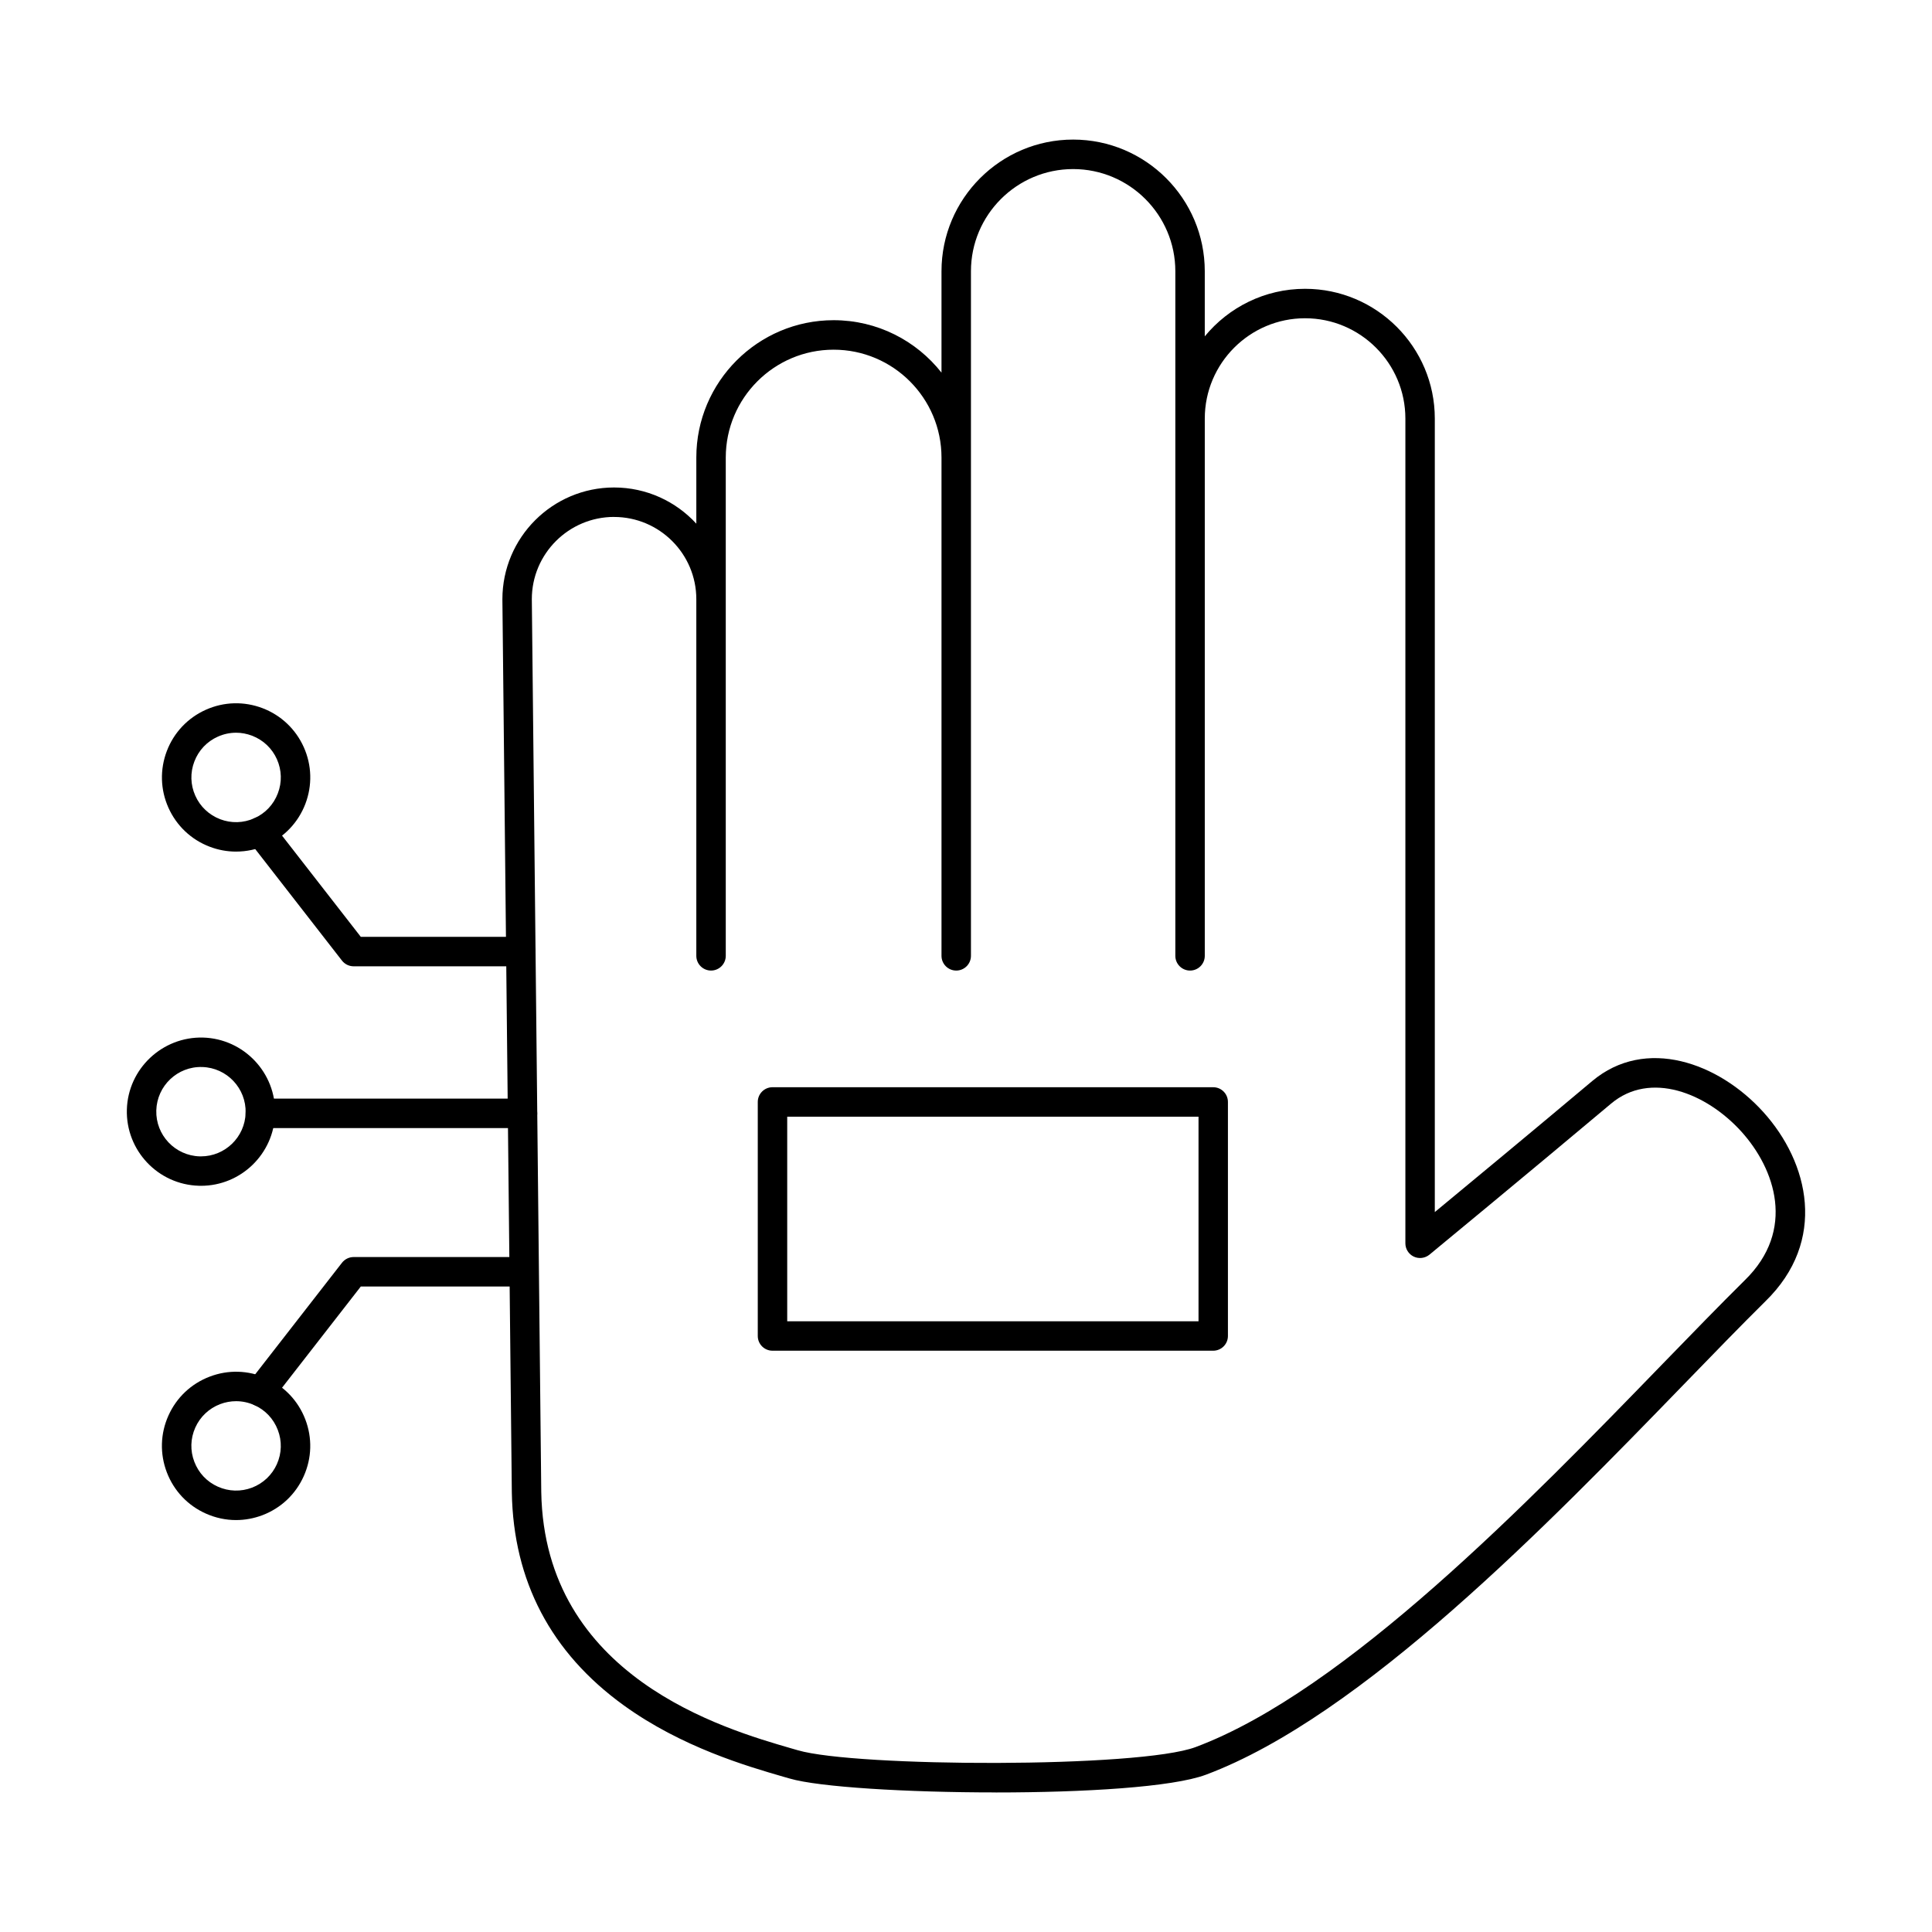
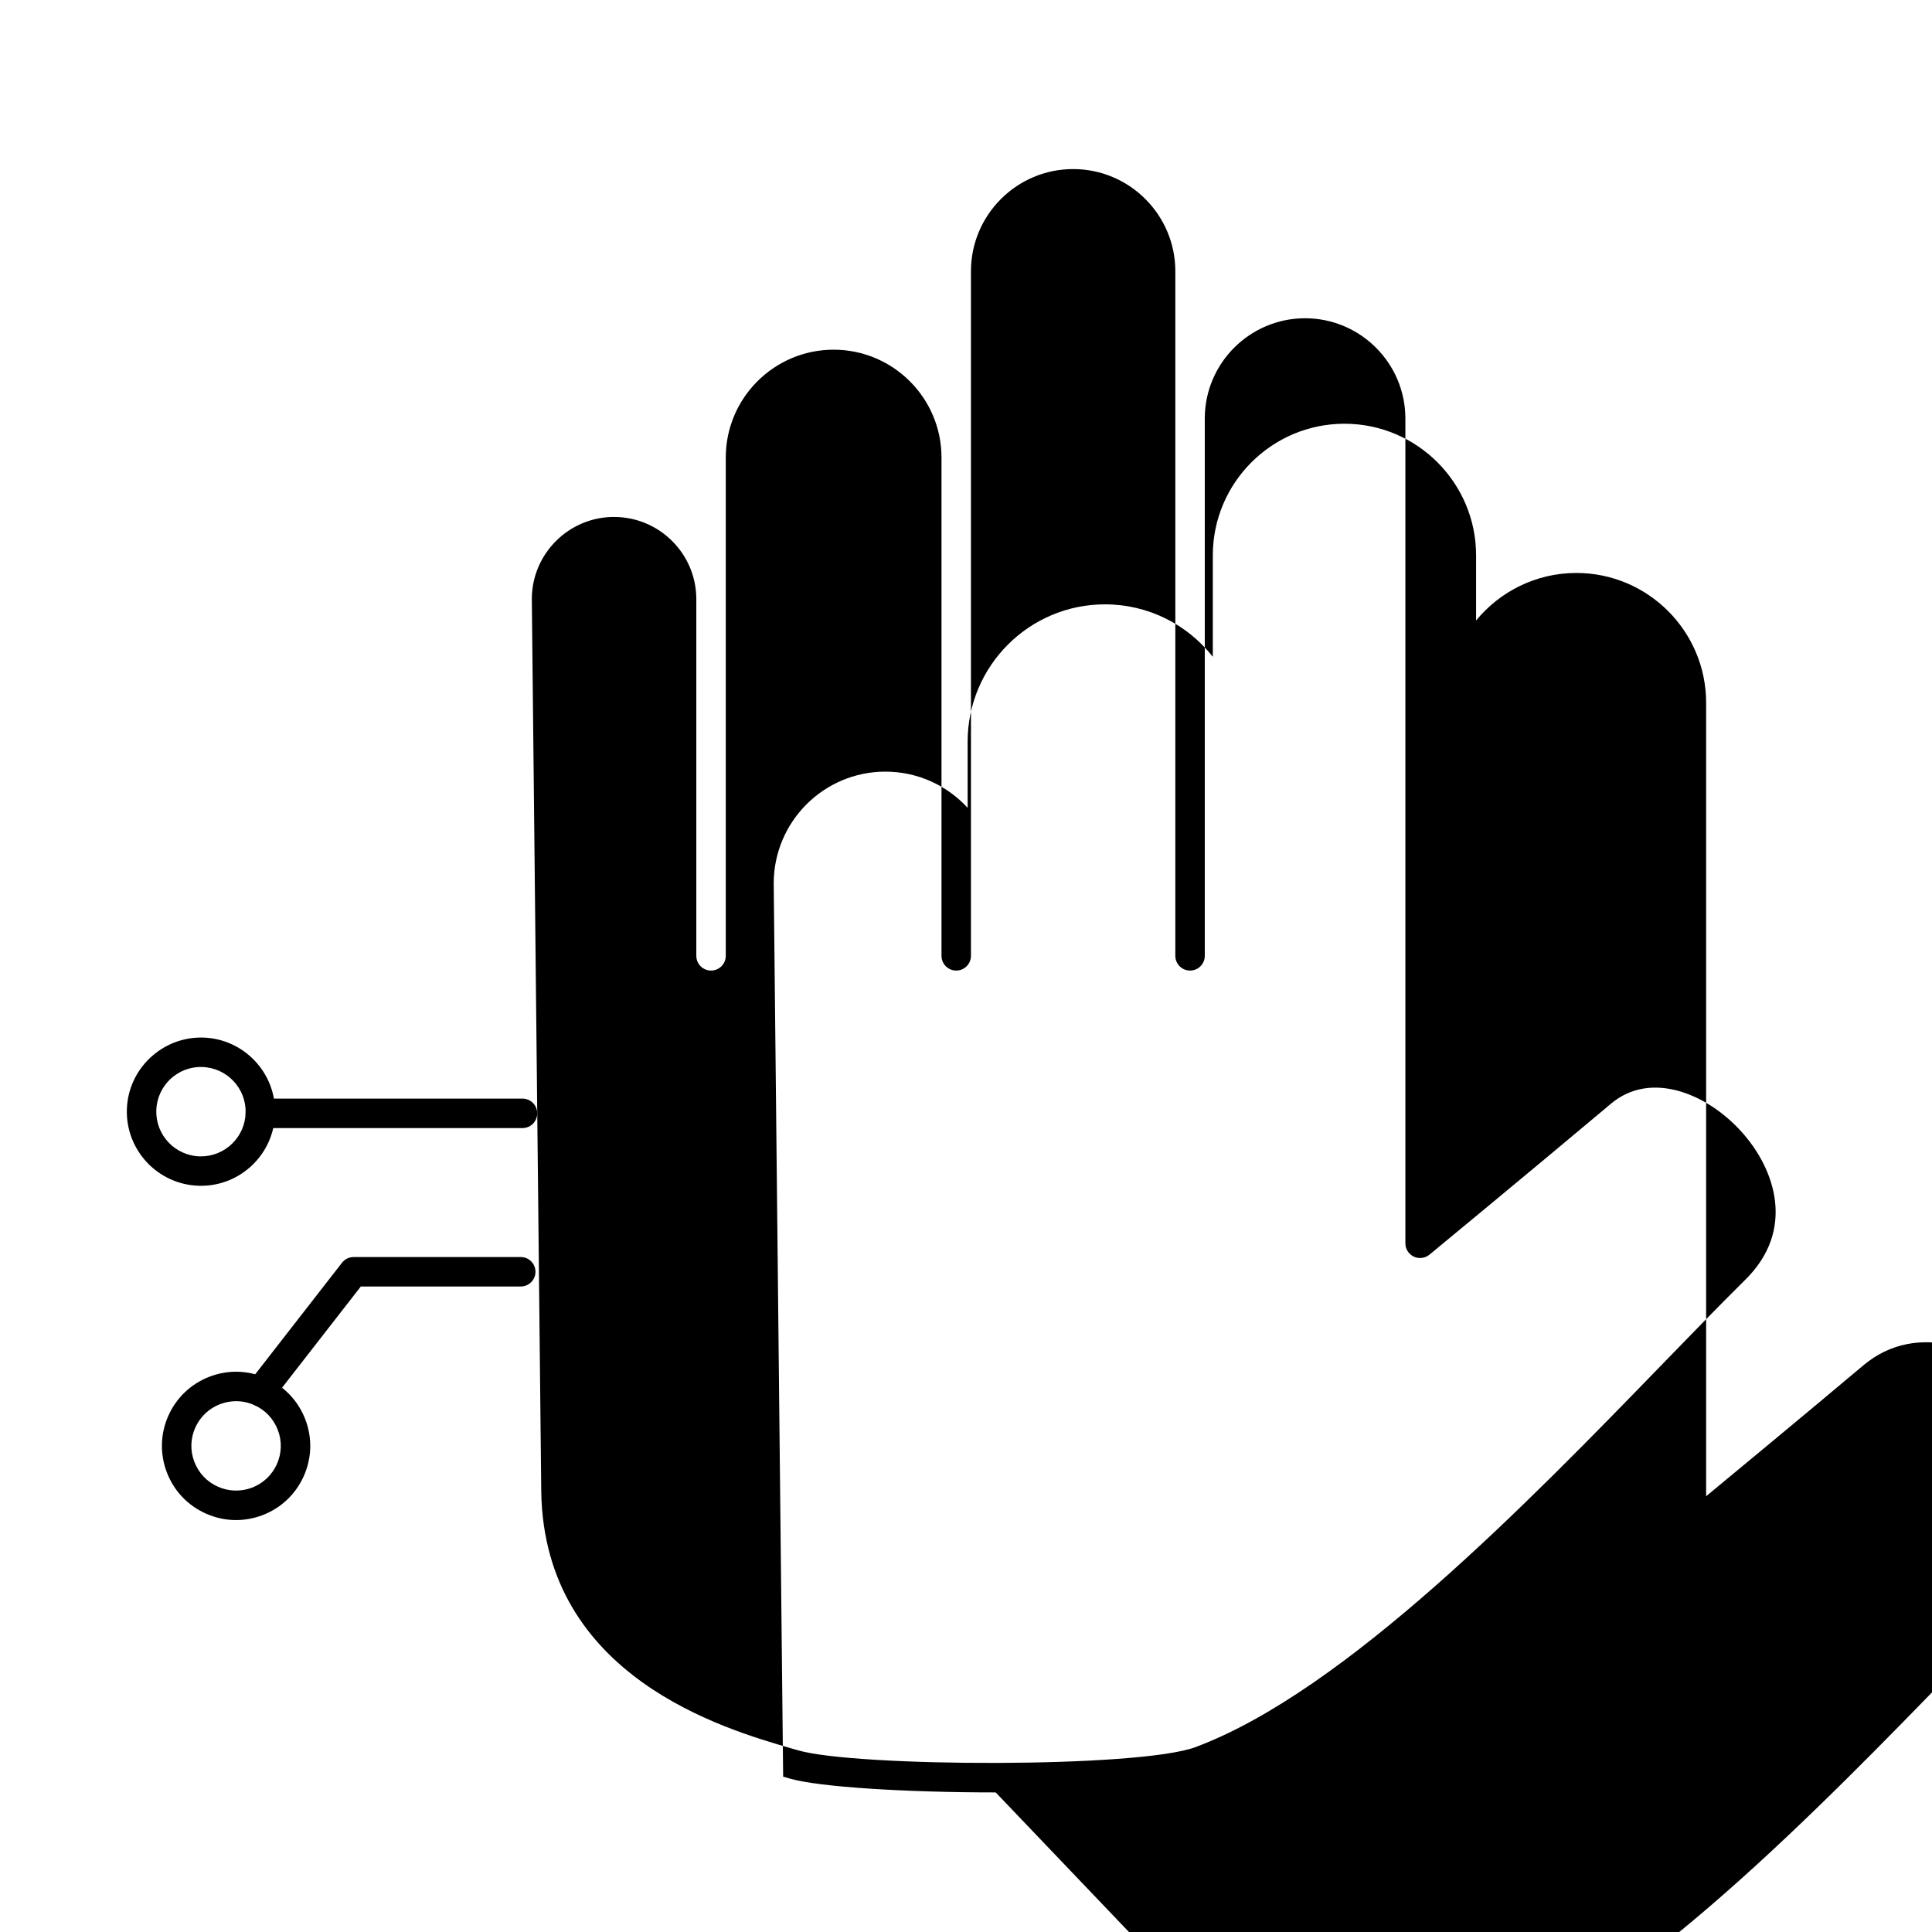
<svg xmlns="http://www.w3.org/2000/svg" fill="#000000" width="800px" height="800px" version="1.1" viewBox="144 144 512 512">
  <g fill-rule="evenodd">
-     <path d="m282 400.08h-44.281c-1.211 0-2.348-0.559-3.09-1.504l-24.715-31.777c-1.32-1.695-1.016-4.144 0.68-5.477 1.707-1.32 4.156-1.016 5.477 0.691l23.547 30.262h42.383c2.152 0 3.898 1.746 3.898 3.902 0 2.152-1.746 3.902-3.898 3.902z" />
-     <path d="m200.14 335.66h0.012zm6.422 2.519c-1.645 0-3.281 0.348-4.824 1.035-2.894 1.289-5.102 3.637-6.227 6.582-1.137 2.957-1.047 6.176 0.242 9.062 1.289 2.894 3.637 5.098 6.582 6.238 2.957 1.129 6.176 1.035 9.062-0.254 2.894-1.289 5.102-3.625 6.227-6.582 1.141-2.957 1.047-6.176-0.242-9.062-1.289-2.887-3.637-5.098-6.582-6.227-1.383-0.527-2.805-0.793-4.234-0.793zm0.012 31.504c-2.367 0-4.734-0.426-7.019-1.301-4.894-1.867-8.777-5.547-10.922-10.332-2.144-4.797-2.285-10.129-0.418-15.035 1.879-4.898 5.547-8.777 10.332-10.922 4.793-2.144 10.129-2.285 15.035-0.418 4.898 1.879 8.777 5.547 10.922 10.332 2.144 4.793 2.285 10.129 0.418 15.035-1.879 4.894-5.547 8.777-10.332 10.922-2.57 1.148-5.281 1.715-8.016 1.715z" />
    <path d="m213 516.7c-0.844 0-1.688-0.266-2.398-0.824-1.695-1.32-2-3.769-0.68-5.477l24.715-31.766c0.742-0.945 1.879-1.504 3.09-1.504h44.281c2.152 0 3.898 1.746 3.898 3.902 0 2.152-1.746 3.902-3.902 3.902h-42.383l-23.547 30.262c-0.773 0.984-1.922 1.504-3.078 1.504z" />
    <path d="m206.57 515.33c-1.434 0-2.856 0.254-4.238 0.781-2.945 1.129-5.293 3.344-6.582 6.227-1.289 2.894-1.383 6.106-0.242 9.062 1.129 2.957 3.332 5.293 6.227 6.582 2.883 1.289 6.106 1.383 9.062 0.254 2.945-1.129 5.293-3.344 6.582-6.227 1.289-2.887 1.383-6.106 0.242-9.062-1.129-2.957-3.332-5.293-6.227-6.582-1.543-0.691-3.18-1.035-4.824-1.035zm-0.012 31.504c-2.734 0-5.445-0.578-8.016-1.727-4.785-2.133-8.453-6.016-10.332-10.922-1.867-4.894-1.727-10.238 0.418-15.023 2.144-4.797 6.023-8.461 10.922-10.332 4.906-1.879 10.242-1.727 15.035 0.418 4.785 2.144 8.453 6.012 10.332 10.922 1.871 4.898 1.727 10.238-0.418 15.023-2.144 4.797-6.023 8.461-10.922 10.34-2.285 0.863-4.652 1.301-7.019 1.301z" />
    <path d="m282.47 442.95h-69.477c-2.156 0-3.902-1.738-3.902-3.902 0-2.152 1.746-3.902 3.902-3.902h69.477c2.152 0 3.898 1.746 3.898 3.902 0 2.164-1.746 3.902-3.898 3.902z" />
    <path d="m196.92 450.45h0.336c6.379 0 11.652-5.09 11.836-11.5 0.191-6.531-4.969-11.996-11.5-12.18-6.551-0.203-11.988 4.977-12.172 11.5-0.191 6.531 4.969 11.988 11.5 12.18zm0.348 7.801c-0.191 0-0.375 0-0.57-0.012-10.828-0.305-19.383-9.367-19.078-20.195 0.305-10.82 9.398-19.363 20.195-19.078 10.828 0.316 19.383 9.375 19.078 20.195-0.305 10.637-9.051 19.09-19.625 19.09z" />
-     <path d="m352.62 494.15h109v-54.215h-109zm112.9 7.801h-116.8c-2.152 0-3.902-1.738-3.902-3.902v-62.02c0-2.152 1.746-3.902 3.898-3.902h116.8c2.152 0 3.898 1.746 3.898 3.902v62.02c0 2.164-1.75 3.902-3.902 3.902z" />
-     <path d="m306.74 280.99c-12.016 0-21.801 9.773-21.801 21.789l2.5 236.64c0.863 48.977 48.387 62.738 66.273 67.922l1.727 0.496c15.227 4.469 90.422 4.766 105.41-0.844 39.641-14.82 88.309-64.996 123.84-101.63 7.812-8.047 15.188-15.645 21.68-22.066 13.652-13.289 8.047-29.531-0.883-39.406-9.305-10.281-24.156-16.141-34.527-7.426-21.688 18.227-47.879 39.82-48.141 40.035-1.168 0.953-2.785 1.156-4.144 0.52-1.371-0.652-2.234-2.023-2.234-3.523v-218.57c0-14.66-11.926-26.586-26.586-26.586-14.648 0-26.574 11.926-26.574 26.586v142.38c0 2.152-1.746 3.902-3.902 3.902-2.152 0-3.902-1.746-3.902-3.902v-181.42c0-14.934-12.152-27.082-27.082-27.082-14.934 0-27.082 12.148-27.082 27.082v181.42c0 2.152-1.746 3.902-3.902 3.902-2.152 0-3.902-1.746-3.902-3.902v-131.97-0.082c0-15.766-12.82-28.586-28.586-28.586s-28.586 12.82-28.586 28.586v132.05c0 2.152-1.75 3.902-3.902 3.902-2.152 0-3.902-1.746-3.902-3.902v-94.516c0-12.02-9.785-21.789-21.789-21.789zm101.13 338.02c-23.559 0-46.883-1.41-54.621-3.688l-1.707-0.488c-9.395-2.723-26.898-7.793-42.301-18.945-19.23-13.918-29.188-32.883-29.602-56.359l-2.5-236.71c0-16.367 13.277-29.633 29.594-29.633 8.613 0 16.387 3.699 21.801 9.59v-17.535c0-20.062 16.324-36.387 36.387-36.387 11.582 0 21.922 5.434 28.586 13.898v-26.879c0-19.23 15.656-34.883 34.883-34.883 19.23 0 34.887 15.656 34.887 34.887v17.258c6.309-7.68 15.879-12.598 26.574-12.598 18.957 0 34.387 15.43 34.387 34.387v210.29c9.133-7.547 26.523-21.953 41.699-34.711 14.152-11.887 33.512-4.887 45.328 8.168 12.16 13.43 17.047 34.164 0.57 50.203-6.41 6.34-13.766 13.918-21.535 21.934-36.055 37.16-85.434 88.066-126.72 103.51-8.887 3.32-32.418 4.703-55.711 4.703z" />
+     <path d="m306.74 280.99c-12.016 0-21.801 9.773-21.801 21.789l2.5 236.64c0.863 48.977 48.387 62.738 66.273 67.922l1.727 0.496c15.227 4.469 90.422 4.766 105.41-0.844 39.641-14.82 88.309-64.996 123.84-101.63 7.812-8.047 15.188-15.645 21.68-22.066 13.652-13.289 8.047-29.531-0.883-39.406-9.305-10.281-24.156-16.141-34.527-7.426-21.688 18.227-47.879 39.82-48.141 40.035-1.168 0.953-2.785 1.156-4.144 0.52-1.371-0.652-2.234-2.023-2.234-3.523v-218.57c0-14.66-11.926-26.586-26.586-26.586-14.648 0-26.574 11.926-26.574 26.586v142.38c0 2.152-1.746 3.902-3.902 3.902-2.152 0-3.902-1.746-3.902-3.902v-181.42c0-14.934-12.152-27.082-27.082-27.082-14.934 0-27.082 12.148-27.082 27.082v181.42c0 2.152-1.746 3.902-3.902 3.902-2.152 0-3.902-1.746-3.902-3.902v-131.97-0.082c0-15.766-12.82-28.586-28.586-28.586s-28.586 12.82-28.586 28.586v132.05c0 2.152-1.75 3.902-3.902 3.902-2.152 0-3.902-1.746-3.902-3.902v-94.516c0-12.02-9.785-21.789-21.789-21.789zm101.13 338.02c-23.559 0-46.883-1.41-54.621-3.688l-1.707-0.488l-2.5-236.71c0-16.367 13.277-29.633 29.594-29.633 8.613 0 16.387 3.699 21.801 9.59v-17.535c0-20.062 16.324-36.387 36.387-36.387 11.582 0 21.922 5.434 28.586 13.898v-26.879c0-19.23 15.656-34.883 34.883-34.883 19.23 0 34.887 15.656 34.887 34.887v17.258c6.309-7.68 15.879-12.598 26.574-12.598 18.957 0 34.387 15.43 34.387 34.387v210.29c9.133-7.547 26.523-21.953 41.699-34.711 14.152-11.887 33.512-4.887 45.328 8.168 12.16 13.43 17.047 34.164 0.57 50.203-6.41 6.34-13.766 13.918-21.535 21.934-36.055 37.16-85.434 88.066-126.72 103.51-8.887 3.32-32.418 4.703-55.711 4.703z" />
  </g>
</svg>